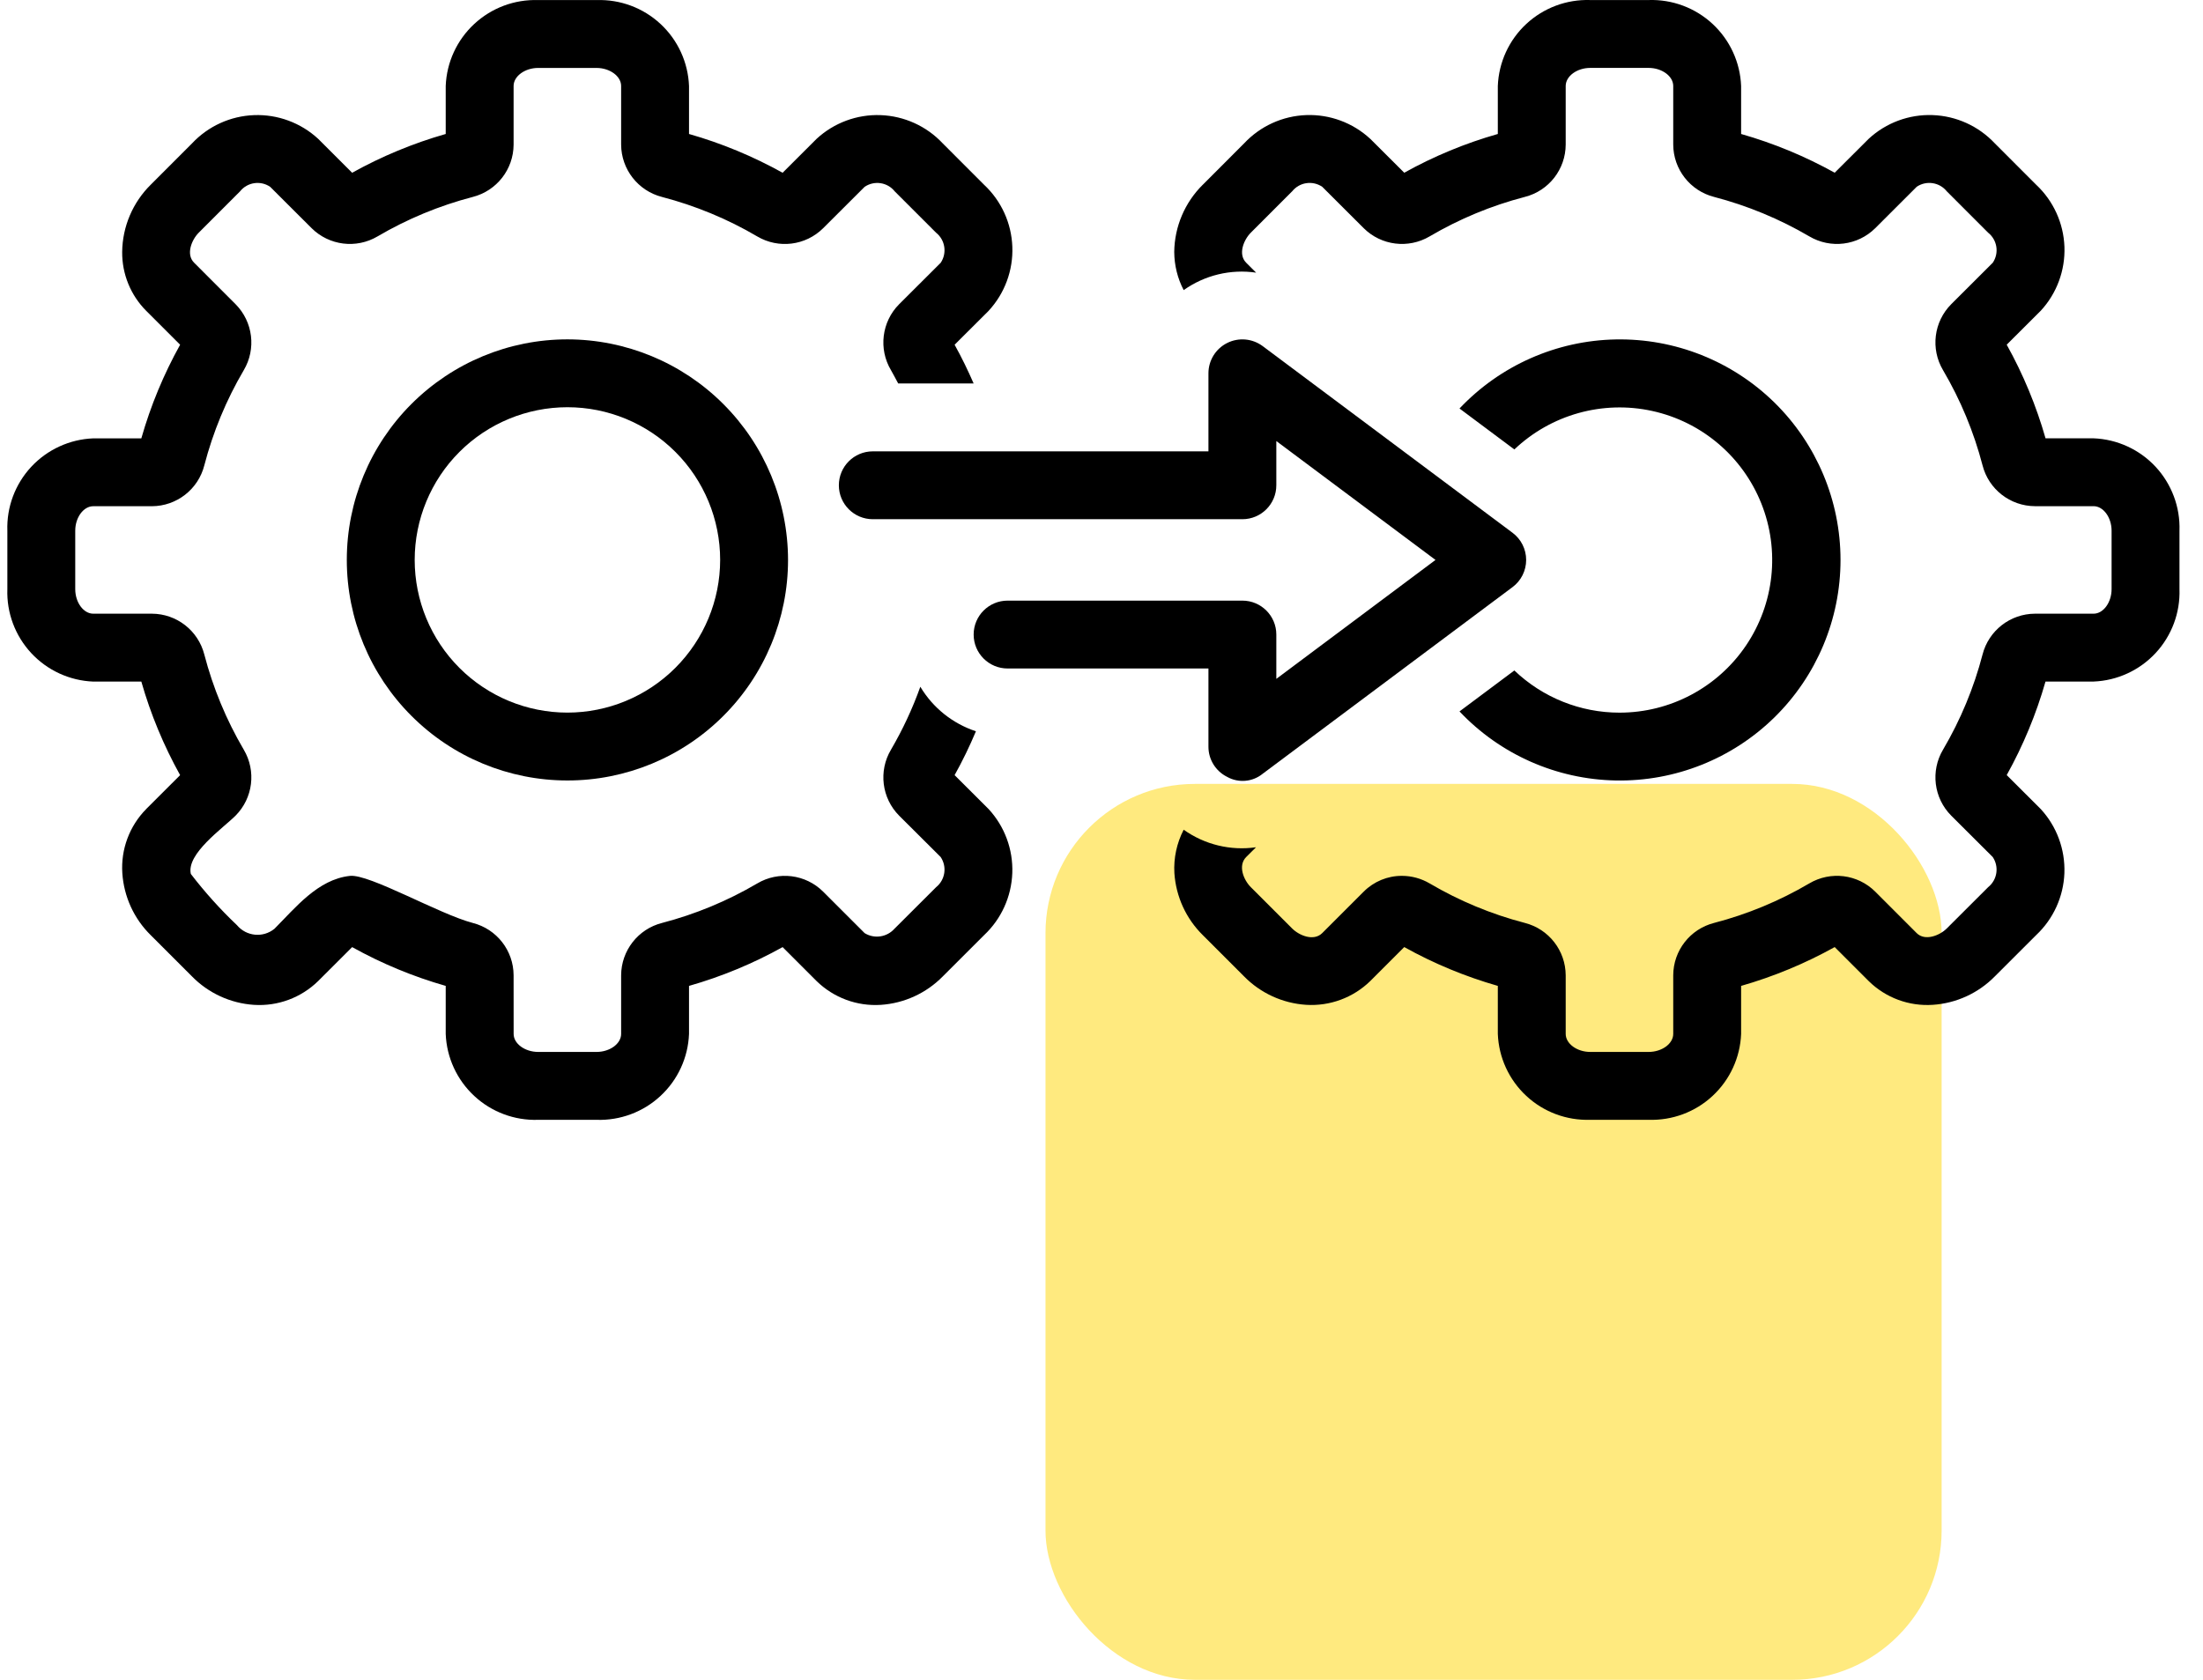
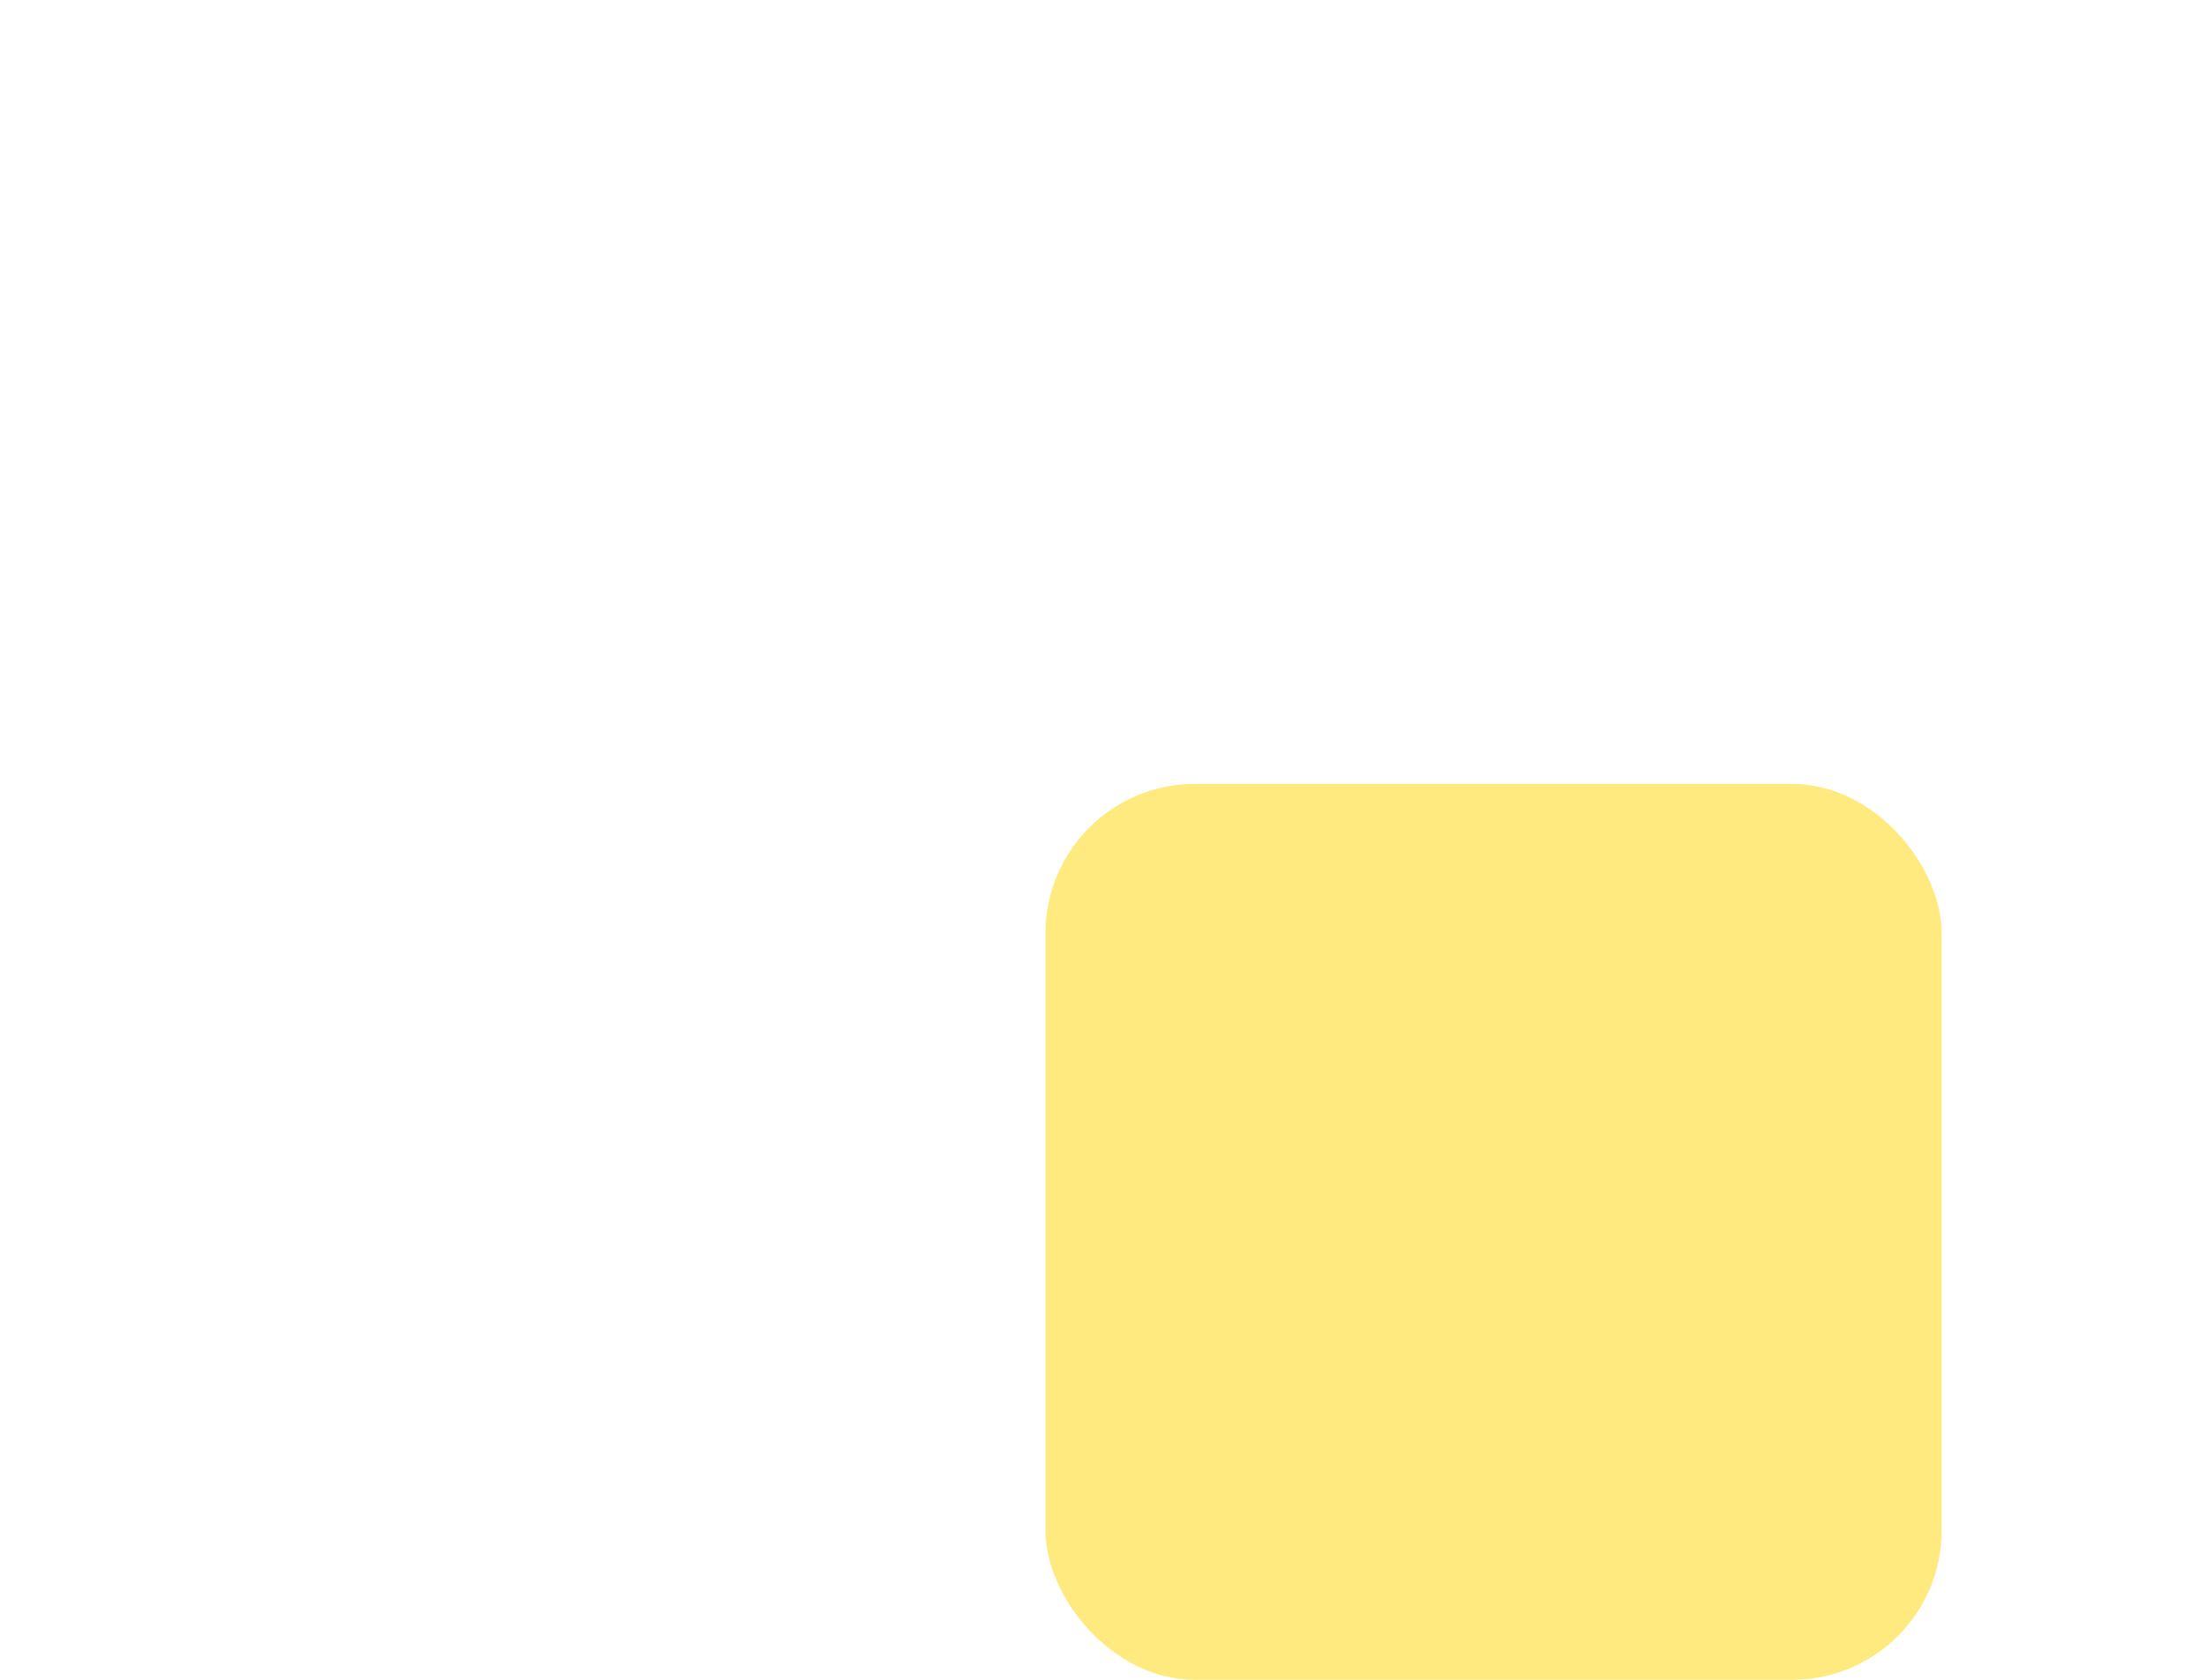
<svg xmlns="http://www.w3.org/2000/svg" width="59" height="45" viewBox="0 0 59 45" fill="none">
  <rect opacity="0.5" x="28" y="21" width="24" height="24" rx="4" fill="#FFD700" />
-   <path d="M15.197 9.091C13.629 9.091 12.127 9.714 11.019 10.822C9.911 11.93 9.288 13.432 9.288 15C9.288 16.567 9.911 18.07 11.019 19.177C12.127 20.286 13.629 20.908 15.197 20.908C16.764 20.908 18.266 20.286 19.374 19.177C20.482 18.07 21.105 16.567 21.105 15C21.103 13.433 20.48 11.931 19.372 10.824C18.265 9.716 16.763 9.093 15.197 9.091ZM15.197 19.09C14.112 19.09 13.071 18.659 12.304 17.892C11.537 17.125 11.106 16.084 11.106 15C11.106 13.915 11.537 12.875 12.304 12.107C13.071 11.34 14.112 10.909 15.197 10.909C16.281 10.909 17.322 11.34 18.089 12.107C18.856 12.874 19.287 13.915 19.287 15C19.286 16.084 18.854 17.124 18.087 17.891C17.321 18.657 16.281 19.089 15.197 19.09Z" fill="black" />
-   <path d="M43.372 19.091C42.323 19.091 41.315 18.686 40.557 17.961L39.088 19.058C40.178 20.212 41.685 20.878 43.271 20.908C44.858 20.938 46.389 20.329 47.522 19.218C48.654 18.107 49.292 16.587 49.292 15.001C49.292 13.414 48.654 11.895 47.522 10.783C46.389 9.672 44.858 9.063 43.271 9.093C41.685 9.123 40.178 9.79 39.088 10.943L40.557 12.04C41.54 11.106 42.923 10.719 44.248 11.009C45.573 11.299 46.668 12.227 47.171 13.487C47.674 14.747 47.519 16.174 46.758 17.297C45.997 18.419 44.729 19.092 43.372 19.091L43.372 19.091Z" fill="black" />
-   <path d="M25.566 20.765C25.778 20.384 25.968 19.992 26.137 19.59C25.513 19.384 24.984 18.961 24.648 18.397C24.439 18.982 24.176 19.546 23.862 20.083C23.523 20.653 23.613 21.381 24.081 21.851L25.192 22.958C25.368 23.218 25.315 23.57 25.07 23.767L23.961 24.874V24.873C23.759 25.106 23.418 25.159 23.156 24.997L22.046 23.887V23.887C21.577 23.419 20.85 23.328 20.281 23.666C19.483 24.135 18.625 24.491 17.729 24.725C17.088 24.888 16.638 25.465 16.635 26.127V27.698C16.635 27.959 16.334 28.18 15.977 28.18H14.414C14.057 28.18 13.756 27.959 13.756 27.698L13.755 26.127C13.753 25.465 13.304 24.889 12.663 24.725C11.77 24.493 9.893 23.408 9.373 23.464C8.51 23.556 7.907 24.325 7.351 24.88V24.88C7.046 25.13 6.598 25.086 6.346 24.784C5.899 24.36 5.486 23.901 5.111 23.412C4.986 22.871 5.973 22.186 6.31 21.849V21.849C6.776 21.379 6.866 20.654 6.529 20.084C6.061 19.287 5.705 18.429 5.472 17.534C5.308 16.893 4.732 16.443 4.069 16.44H2.498C2.236 16.44 2.015 16.139 2.015 15.781V14.218C2.015 13.862 2.236 13.561 2.498 13.561H4.069C4.732 13.558 5.309 13.108 5.472 12.466C5.705 11.571 6.06 10.713 6.529 9.916C6.866 9.346 6.776 8.621 6.31 8.15L5.199 7.038C4.972 6.812 5.134 6.422 5.323 6.233L6.428 5.127V5.127C6.624 4.881 6.976 4.828 7.236 5.005L8.347 6.114C8.817 6.579 9.541 6.669 10.111 6.333C10.908 5.865 11.766 5.509 12.661 5.276C13.303 5.112 13.753 4.535 13.755 3.873V2.303C13.755 2.042 14.057 1.82 14.413 1.82H15.976C16.333 1.82 16.635 2.042 16.635 2.303L16.635 3.873C16.638 4.535 17.088 5.112 17.729 5.276C18.625 5.51 19.484 5.865 20.281 6.334C20.851 6.67 21.575 6.58 22.045 6.114L23.156 5.005C23.415 4.829 23.766 4.881 23.962 5.126L25.069 6.233C25.314 6.428 25.368 6.779 25.194 7.039L24.08 8.15C23.613 8.62 23.523 9.347 23.862 9.917C23.93 10.034 23.991 10.154 24.055 10.273H26.076C25.922 9.92 25.754 9.572 25.566 9.235L26.48 8.324H26.479C26.908 7.859 27.136 7.243 27.112 6.61C27.089 5.978 26.817 5.38 26.354 4.948L25.247 3.84C24.814 3.378 24.216 3.107 23.584 3.084C22.951 3.061 22.336 3.289 21.871 3.718L20.96 4.628C20.167 4.187 19.326 3.838 18.453 3.589V2.303C18.428 1.67 18.154 1.073 17.69 0.642C17.226 0.21 16.61 -0.019 15.977 0.002H14.414C13.78 -0.019 13.165 0.211 12.701 0.642C12.236 1.073 11.962 1.67 11.937 2.303V3.589C11.065 3.838 10.224 4.187 9.431 4.628L8.52 3.718C8.055 3.289 7.439 3.061 6.806 3.084C6.173 3.107 5.576 3.379 5.143 3.841L4.038 4.947C3.555 5.423 3.28 6.071 3.272 6.749C3.267 7.339 3.498 7.907 3.914 8.325L4.824 9.235H4.824C4.382 10.029 4.034 10.87 3.785 11.743H2.498C1.865 11.768 1.268 12.042 0.836 12.506C0.405 12.97 0.175 13.585 0.197 14.218V15.782C0.175 16.415 0.405 17.03 0.836 17.495C1.267 17.959 1.865 18.234 2.498 18.259H3.785C4.034 19.131 4.383 19.972 4.824 20.765L3.914 21.674H3.915C3.466 22.129 3.234 22.754 3.276 23.391C3.318 24.02 3.588 24.611 4.037 25.052L5.142 26.157C5.583 26.607 6.175 26.878 6.803 26.919C7.44 26.96 8.064 26.728 8.52 26.282L9.431 25.372C10.224 25.813 11.065 26.162 11.937 26.411V27.698C11.962 28.331 12.237 28.928 12.701 29.359C13.164 29.79 13.78 30.02 14.413 29.999H15.976C16.61 30.02 17.226 29.79 17.689 29.359C18.154 28.928 18.428 28.331 18.453 27.698V26.411C19.326 26.162 20.167 25.813 20.96 25.372L21.871 26.283C22.327 26.728 22.951 26.96 23.588 26.919C24.215 26.878 24.806 26.607 25.247 26.159L26.356 25.051C26.817 24.618 27.088 24.02 27.111 23.387C27.134 22.755 26.906 22.139 26.477 21.674L25.566 20.765Z" fill="black" />
-   <path d="M56.07 11.742H54.783C54.534 10.869 54.185 10.028 53.743 9.234L54.656 8.323C55.085 7.858 55.312 7.242 55.289 6.61C55.265 5.977 54.993 5.38 54.531 4.948L53.423 3.839C52.99 3.378 52.393 3.106 51.76 3.083C51.128 3.06 50.512 3.288 50.047 3.718L49.136 4.627C48.343 4.186 47.502 3.838 46.63 3.589V2.303C46.605 1.67 46.33 1.072 45.866 0.641C45.402 0.21 44.786 -0.02 44.153 0.001H42.59C41.957 -0.02 41.341 0.21 40.877 0.641C40.413 1.072 40.139 1.67 40.114 2.303V3.589C39.242 3.837 38.4 4.186 37.608 4.627L36.697 3.718H36.696C36.231 3.288 35.615 3.06 34.982 3.083C34.35 3.106 33.752 3.378 33.319 3.841L32.215 4.947H32.214C31.732 5.423 31.456 6.07 31.448 6.748C31.45 7.105 31.536 7.456 31.701 7.772C32.263 7.372 32.958 7.204 33.641 7.304L33.375 7.038C33.148 6.811 33.31 6.422 33.5 6.232L34.605 5.126V5.127C34.801 4.881 35.152 4.828 35.412 5.004L36.523 6.113H36.523C36.992 6.579 37.717 6.669 38.287 6.333C39.084 5.864 39.942 5.508 40.838 5.275C41.48 5.112 41.93 4.535 41.932 3.872V2.303C41.932 2.041 42.233 1.819 42.59 1.819H44.153C44.51 1.819 44.812 2.041 44.812 2.303V3.872C44.814 4.534 45.264 5.111 45.905 5.275C46.801 5.509 47.659 5.865 48.458 6.333C49.027 6.669 49.751 6.579 50.221 6.114L51.332 5.004H51.331C51.591 4.828 51.942 4.881 52.138 5.125L53.245 6.233C53.49 6.428 53.545 6.778 53.37 7.038L52.257 8.149C51.789 8.619 51.699 9.346 52.038 9.917C52.507 10.714 52.863 11.572 53.096 12.467C53.26 13.108 53.837 13.557 54.499 13.56H56.07C56.331 13.56 56.552 13.861 56.552 14.218V15.781C56.552 16.138 56.331 16.44 56.07 16.44H54.499C53.837 16.443 53.261 16.892 53.096 17.533C52.863 18.427 52.507 19.285 52.038 20.082C51.699 20.652 51.789 21.38 52.257 21.85L53.368 22.958C53.544 23.218 53.491 23.57 53.246 23.766L52.137 24.873C51.95 25.06 51.556 25.22 51.332 24.997L50.221 23.885C49.752 23.419 49.027 23.328 48.457 23.665C47.659 24.134 46.801 24.491 45.906 24.724C45.264 24.888 44.814 25.465 44.812 26.127V27.697C44.812 27.959 44.51 28.18 44.153 28.18H42.59C42.233 28.18 41.932 27.959 41.932 27.697V26.127C41.929 25.465 41.48 24.888 40.838 24.724C39.943 24.491 39.084 24.134 38.287 23.665C38.062 23.533 37.806 23.463 37.545 23.463C37.161 23.462 36.794 23.614 36.523 23.885L35.412 24.996C35.184 25.223 34.796 25.063 34.605 24.872L33.499 23.766C33.306 23.573 33.147 23.188 33.375 22.959L33.638 22.697H33.638C32.956 22.795 32.262 22.627 31.701 22.227C31.515 22.585 31.429 22.987 31.452 23.39C31.494 24.019 31.765 24.61 32.214 25.052L33.319 26.157C33.76 26.606 34.351 26.877 34.98 26.918C35.616 26.958 36.24 26.727 36.697 26.282L37.608 25.371H37.608C38.401 25.813 39.242 26.161 40.114 26.411V27.697C40.139 28.33 40.413 28.927 40.877 29.358C41.341 29.79 41.957 30.019 42.59 29.998H44.153C44.786 30.019 45.402 29.79 45.866 29.358C46.33 28.927 46.605 28.33 46.63 27.697V26.411C47.502 26.161 48.343 25.812 49.136 25.371L50.047 26.282C50.502 26.73 51.127 26.961 51.764 26.918C52.391 26.877 52.982 26.606 53.423 26.158L54.532 25.05C54.993 24.617 55.265 24.019 55.288 23.387C55.31 22.754 55.083 22.138 54.654 21.673L53.743 20.764C54.184 19.971 54.533 19.13 54.782 18.258H56.07C56.703 18.233 57.3 17.958 57.731 17.494C58.162 17.03 58.392 16.414 58.37 15.781V14.218C58.392 13.585 58.161 12.969 57.731 12.505C57.3 12.041 56.703 11.767 56.07 11.742L56.07 11.742Z" fill="black" />
-   <path d="M32.866 9.188C32.558 9.342 32.364 9.656 32.364 10.001V12.091H23.375C22.873 12.091 22.466 12.498 22.466 13C22.466 13.502 22.873 13.909 23.375 13.909H33.273C33.775 13.909 34.182 13.502 34.182 13V11.815L38.445 15L34.182 18.186L34.182 16.999C34.182 16.497 33.775 16.09 33.273 16.09H26.985C26.483 16.09 26.076 16.497 26.076 16.999C26.076 17.501 26.483 17.908 26.985 17.908H32.364L32.364 19.999C32.362 20.344 32.557 20.659 32.866 20.812C33.17 20.982 33.547 20.948 33.817 20.728L40.508 15.728C40.738 15.557 40.873 15.287 40.873 15C40.873 14.713 40.738 14.443 40.508 14.272L33.817 9.272C33.541 9.067 33.173 9.034 32.866 9.188H32.866Z" fill="black" />
</svg>